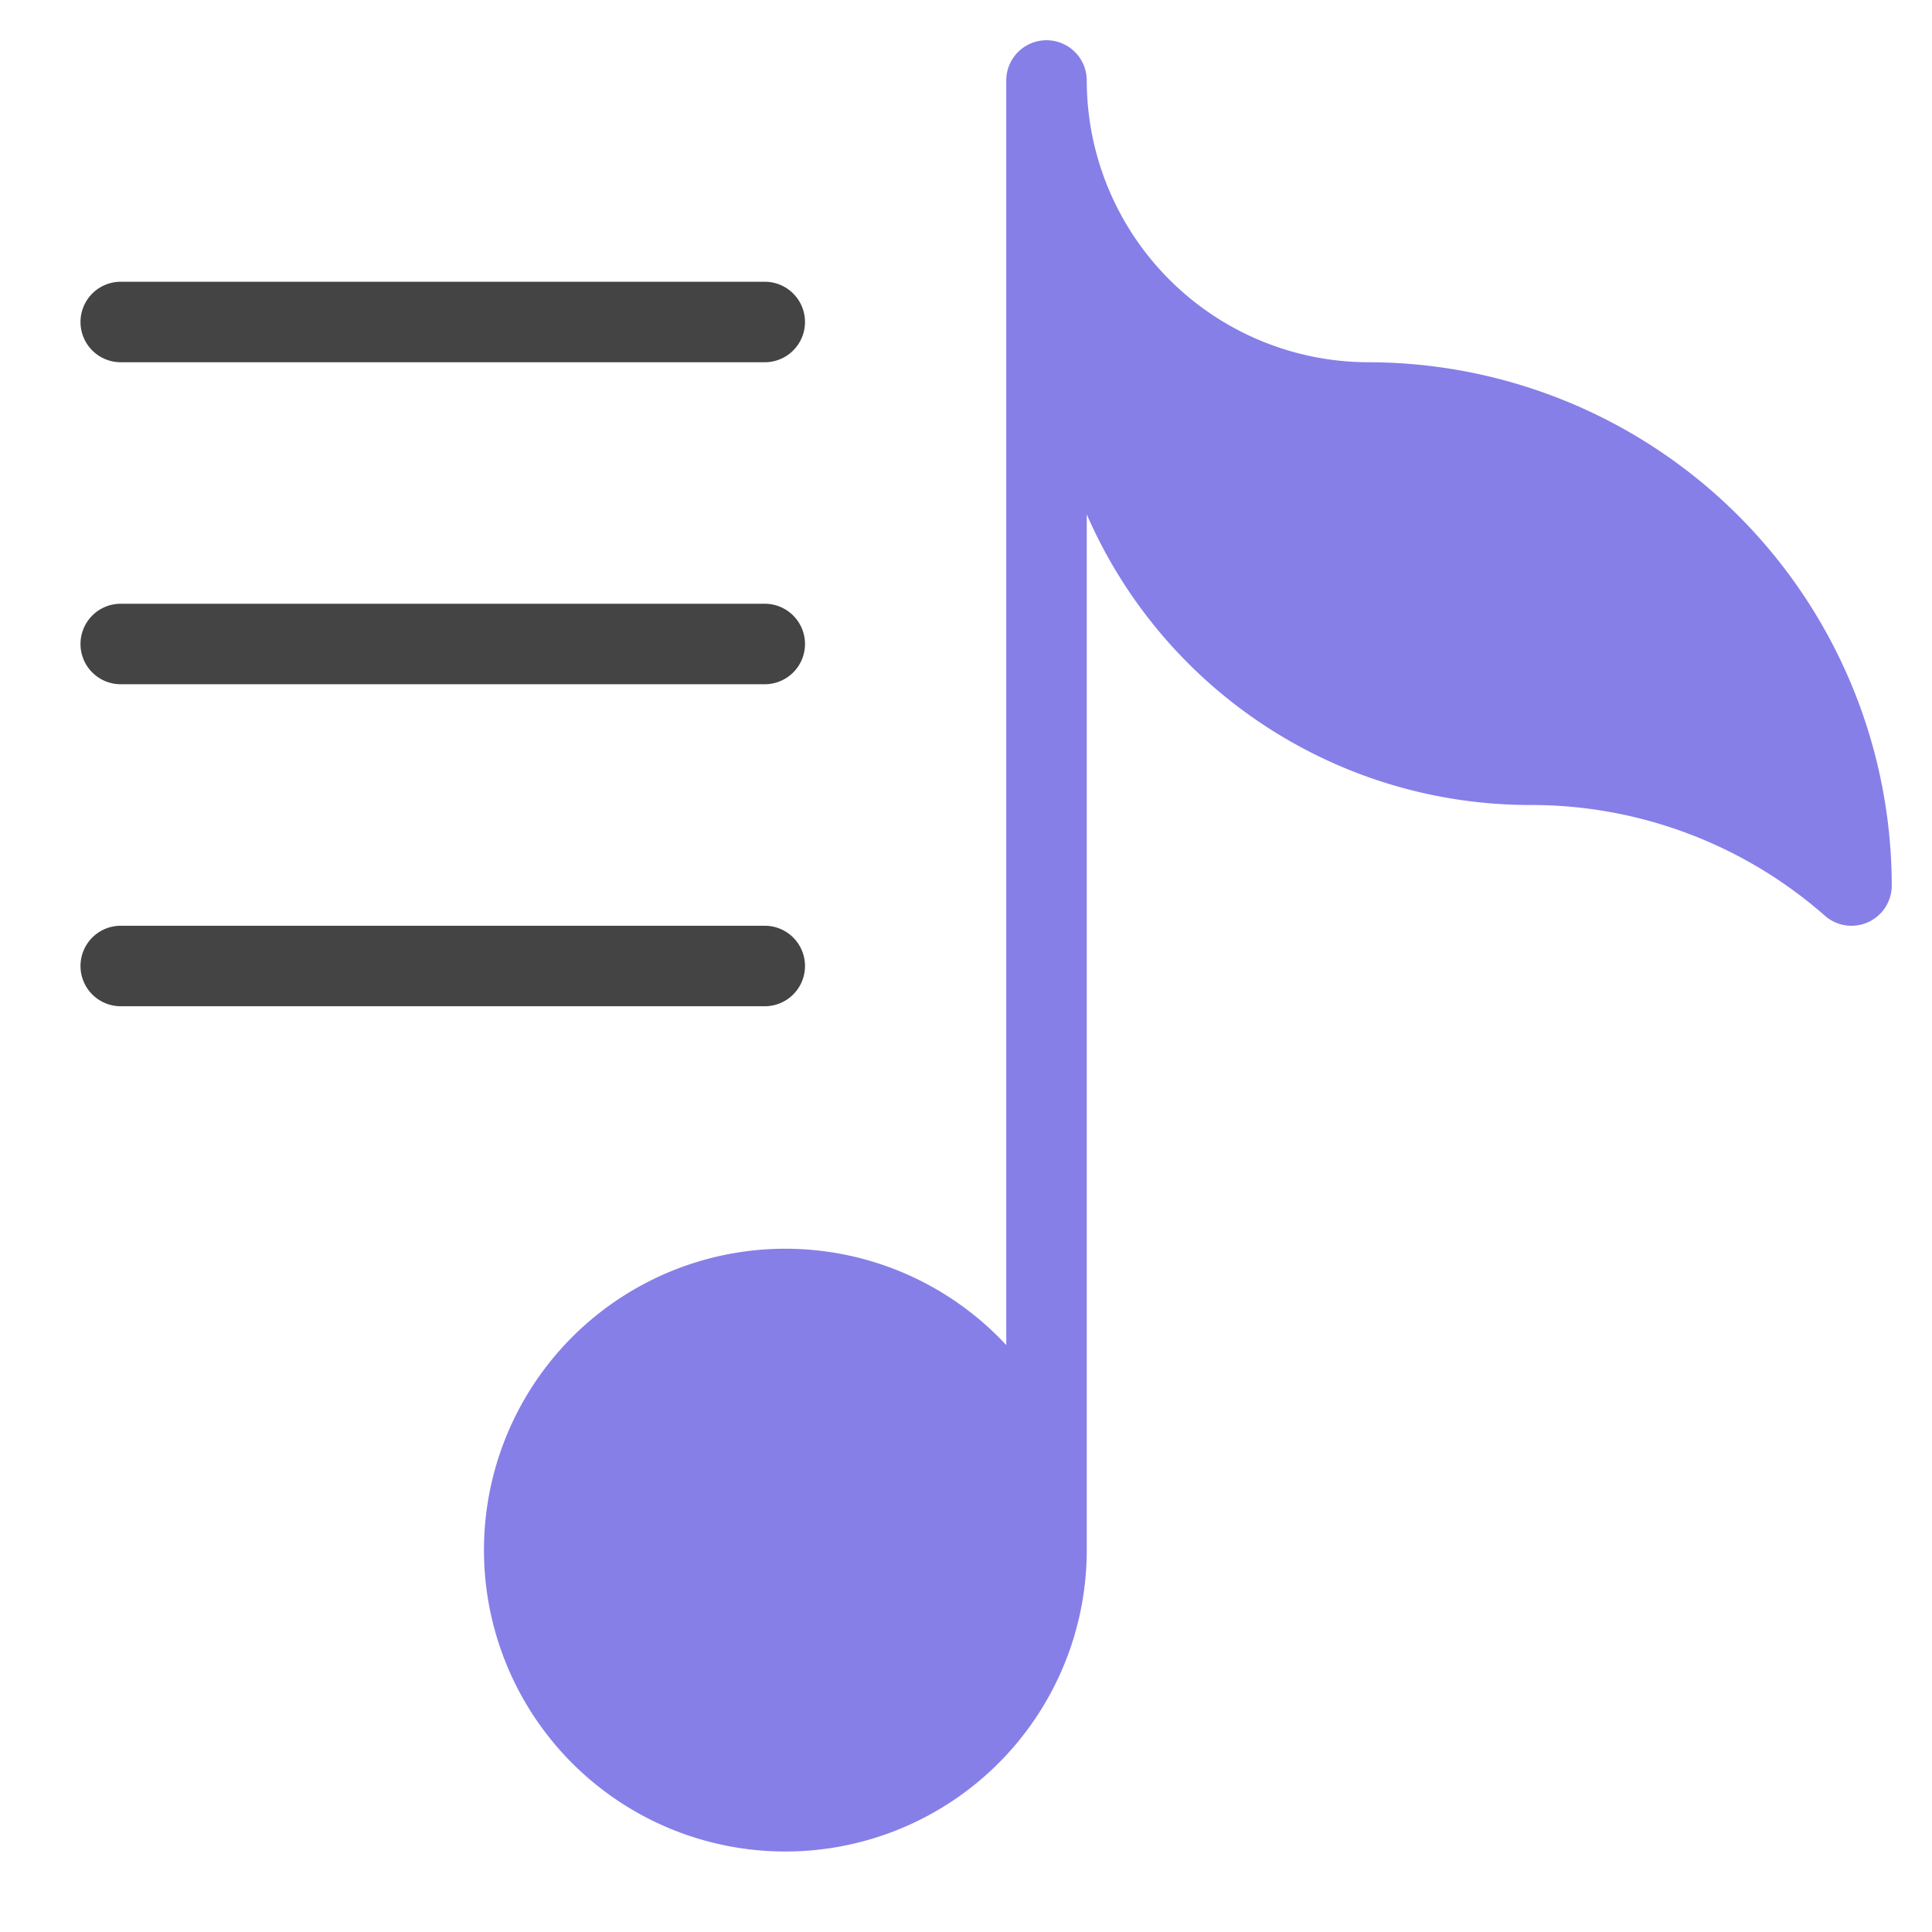
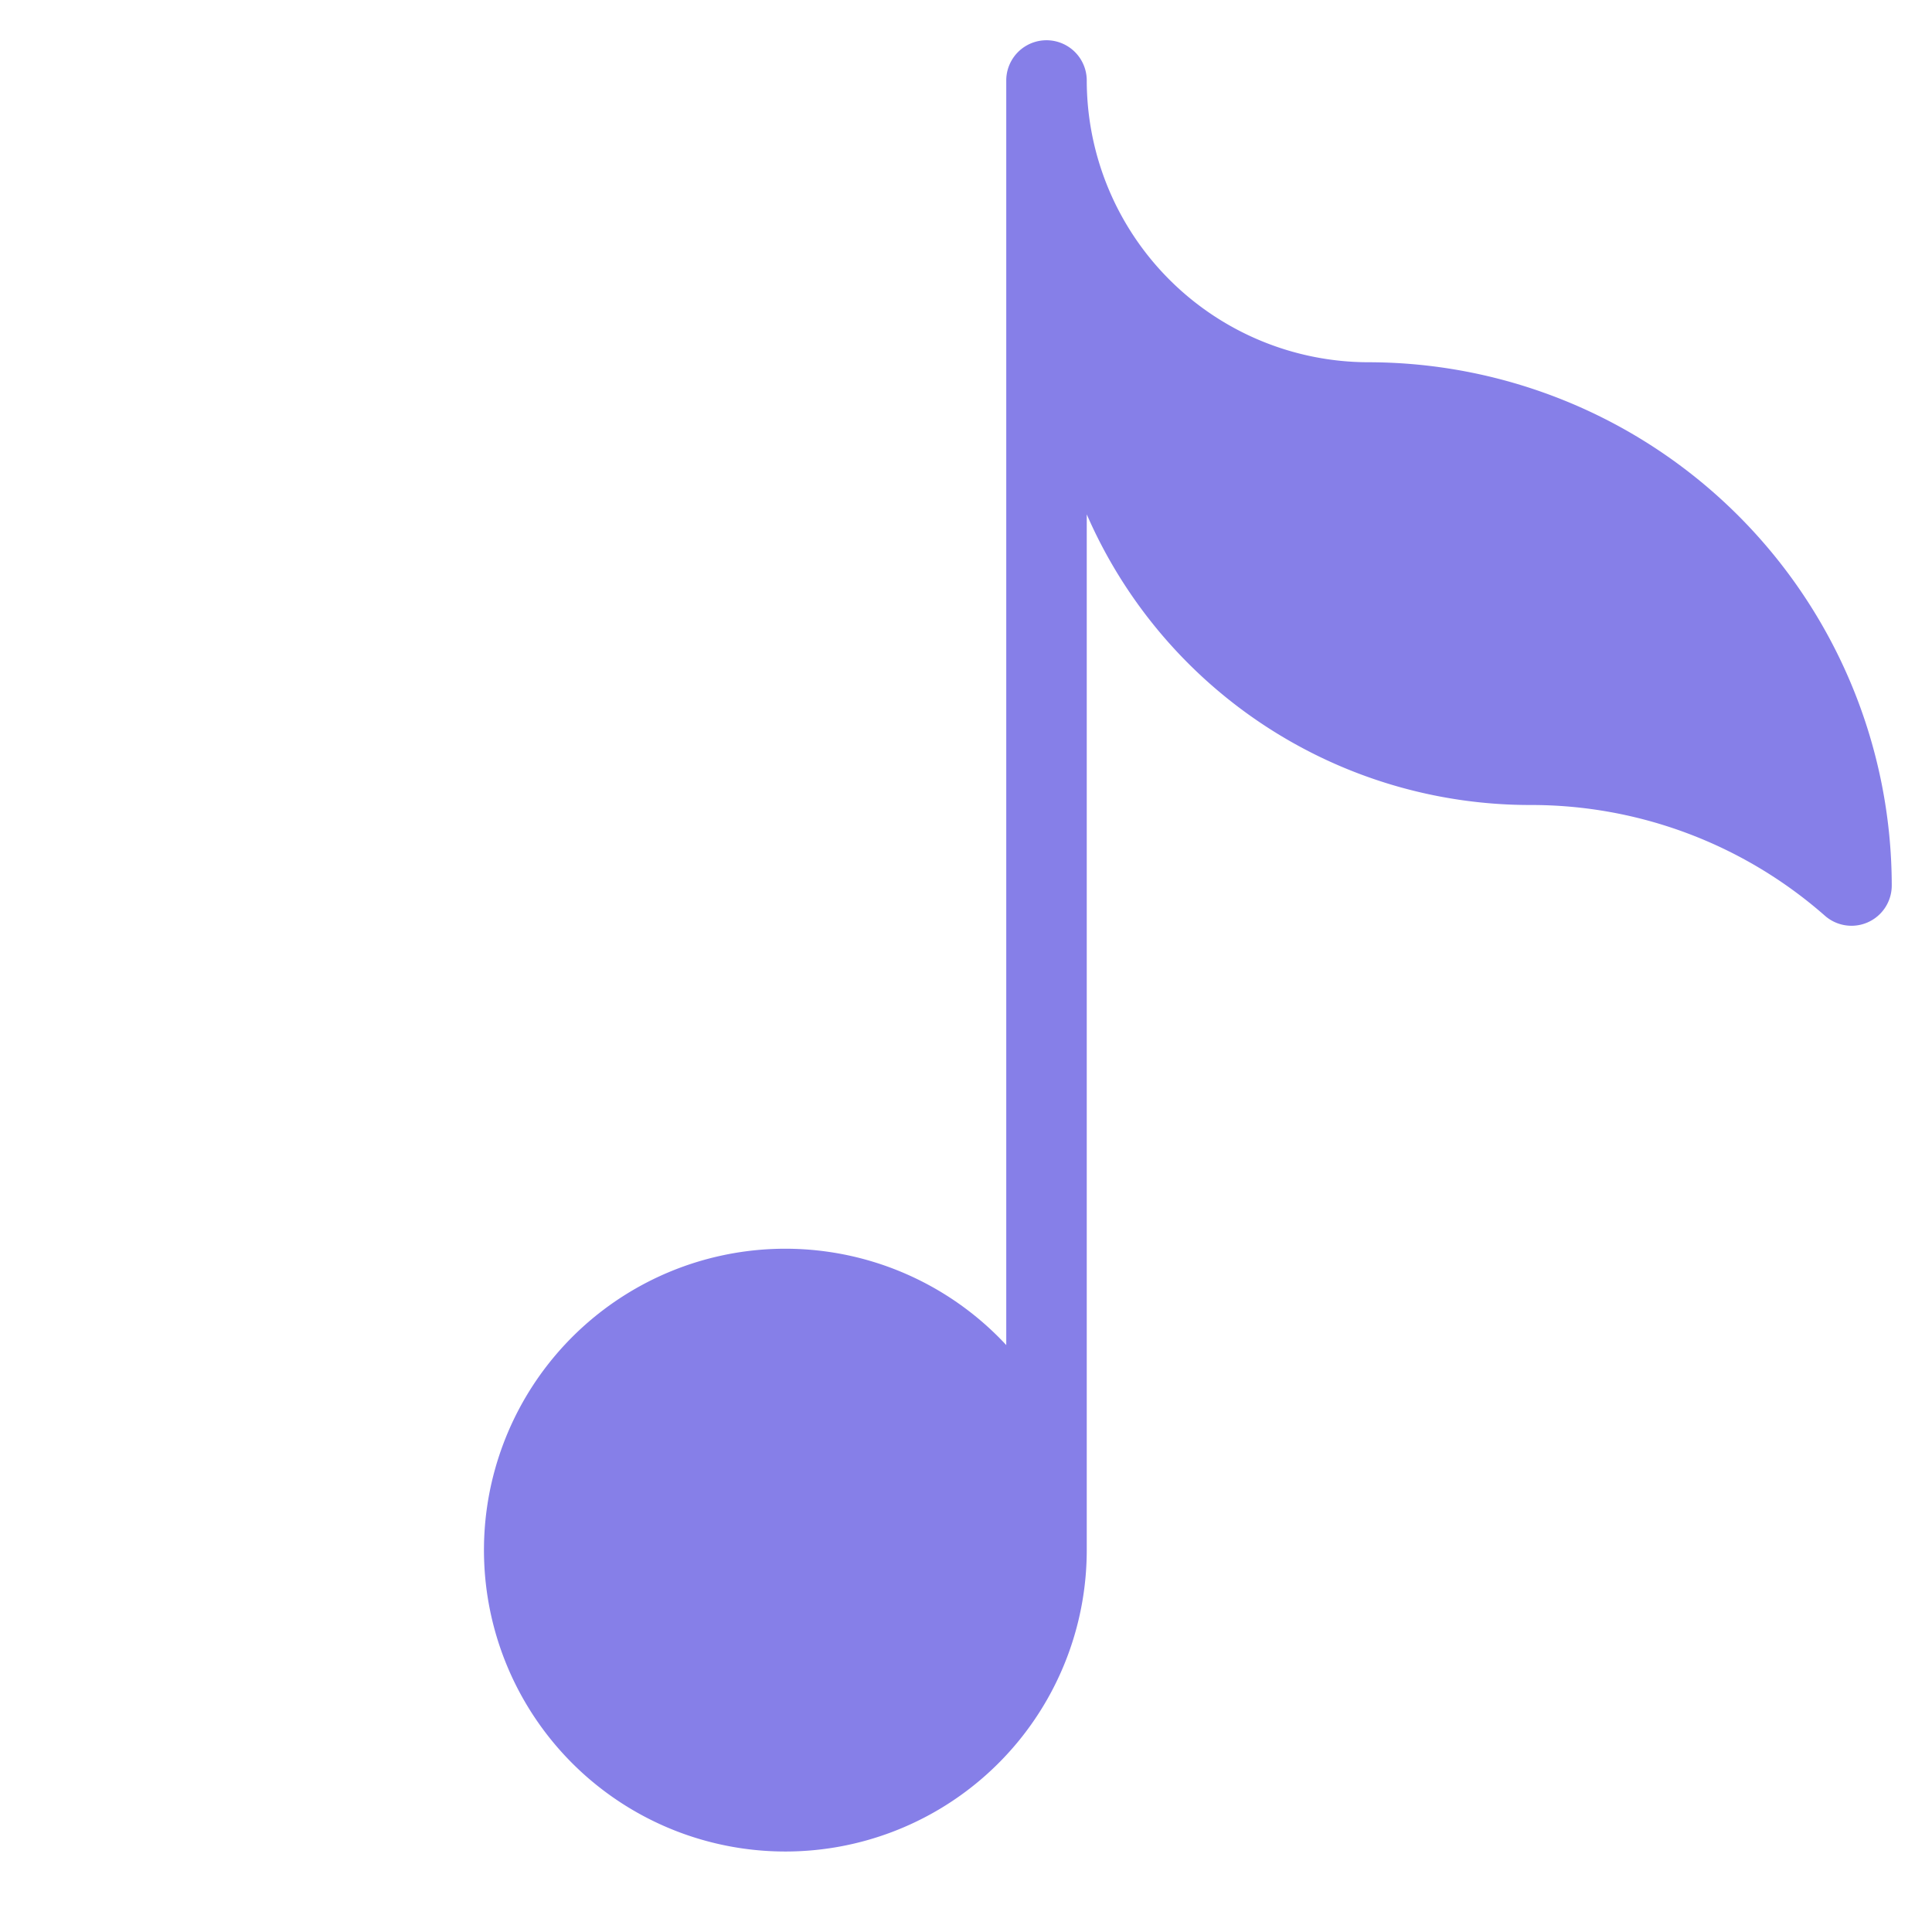
<svg xmlns="http://www.w3.org/2000/svg" viewBox="0 0 48 48" width="48" height="48">
  <g class="nc-icon-wrapper">
-     <path d="M19,9H3A1,1,0,0,1,3,7H19a1,1,0,0,1,0,2Z" fill="#444" />
-     <path d="M19,17H3a1,1,0,0,1,0-2H19a1,1,0,0,1,0,2Z" fill="#444" />
-     <path d="M19,25H3a1,1,0,0,1,0-2H19a1,1,0,0,1,0,2Z" fill="#444" />
    <path d="M34,9a7.009,7.009,0,0,1-7-7,1,1,0,0,0-2,0V33.418A7.488,7.488,0,1,0,27,38.5V12.779A12.013,12.013,0,0,0,38,20h.015a11.049,11.049,0,0,1,7.322,2.749A1,1,0,0,0,47,22,13.015,13.015,0,0,0,34,9Z" fill="#867fe8" />
  </g>
</svg>